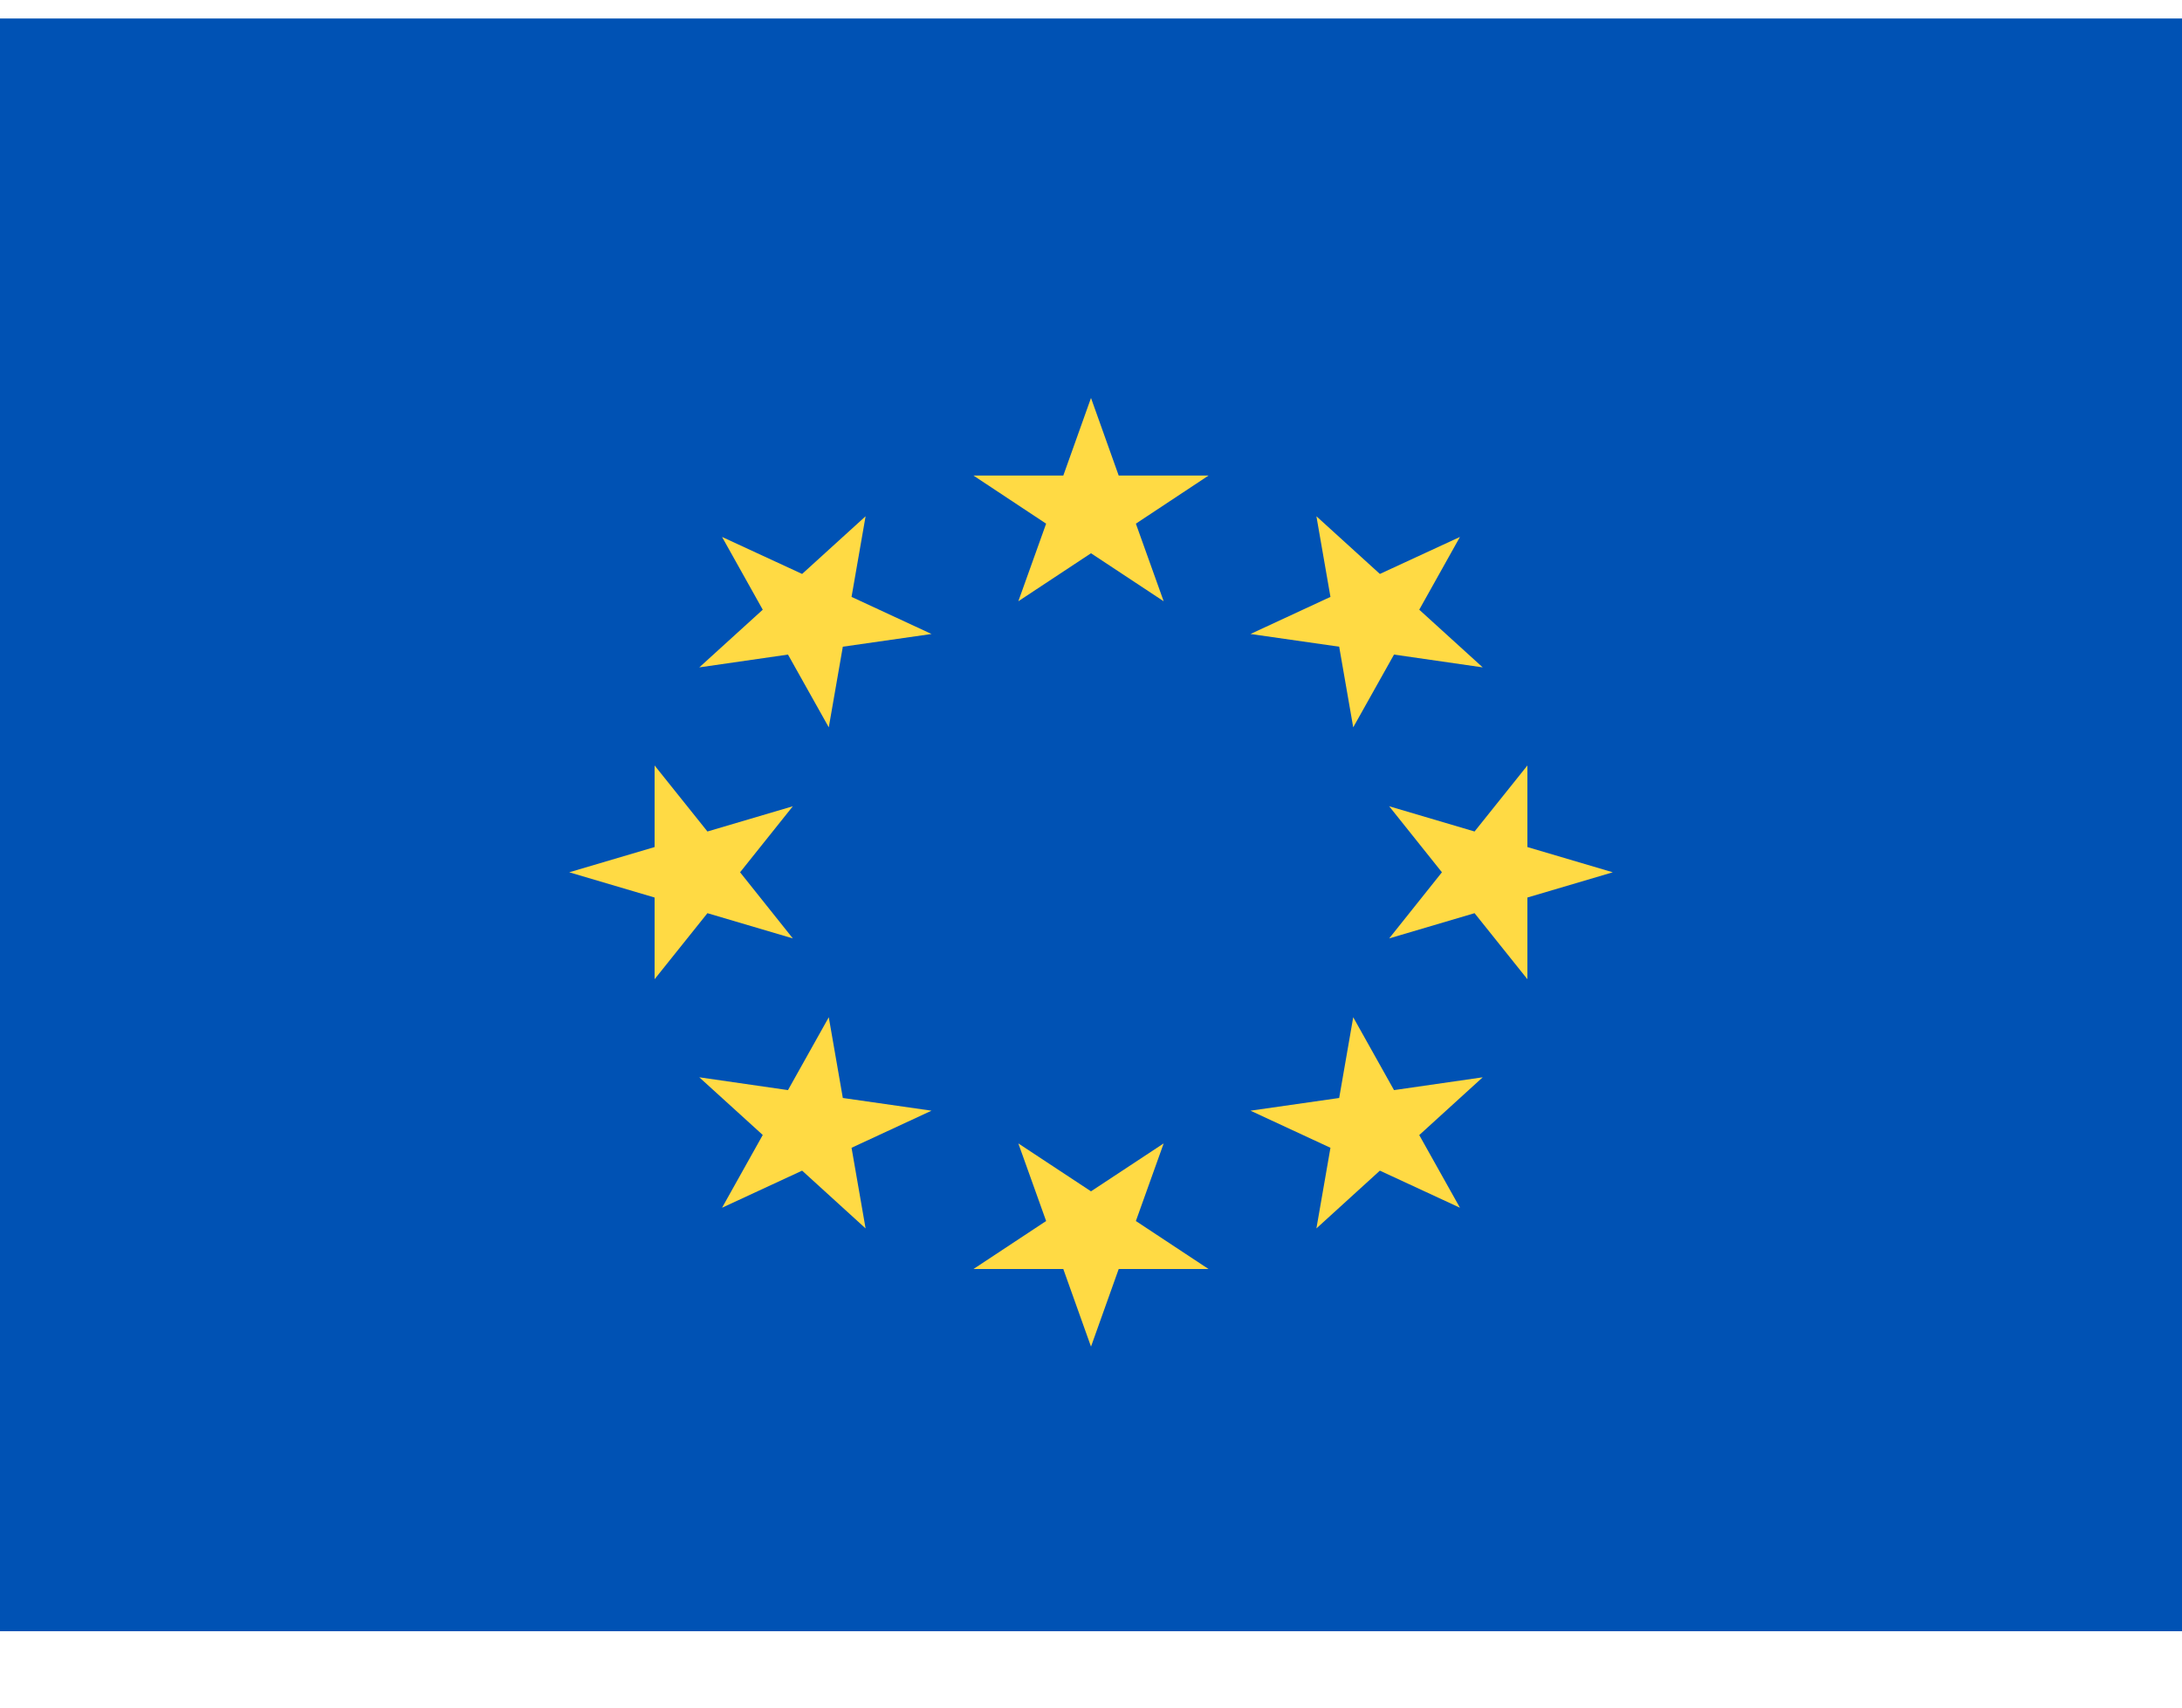
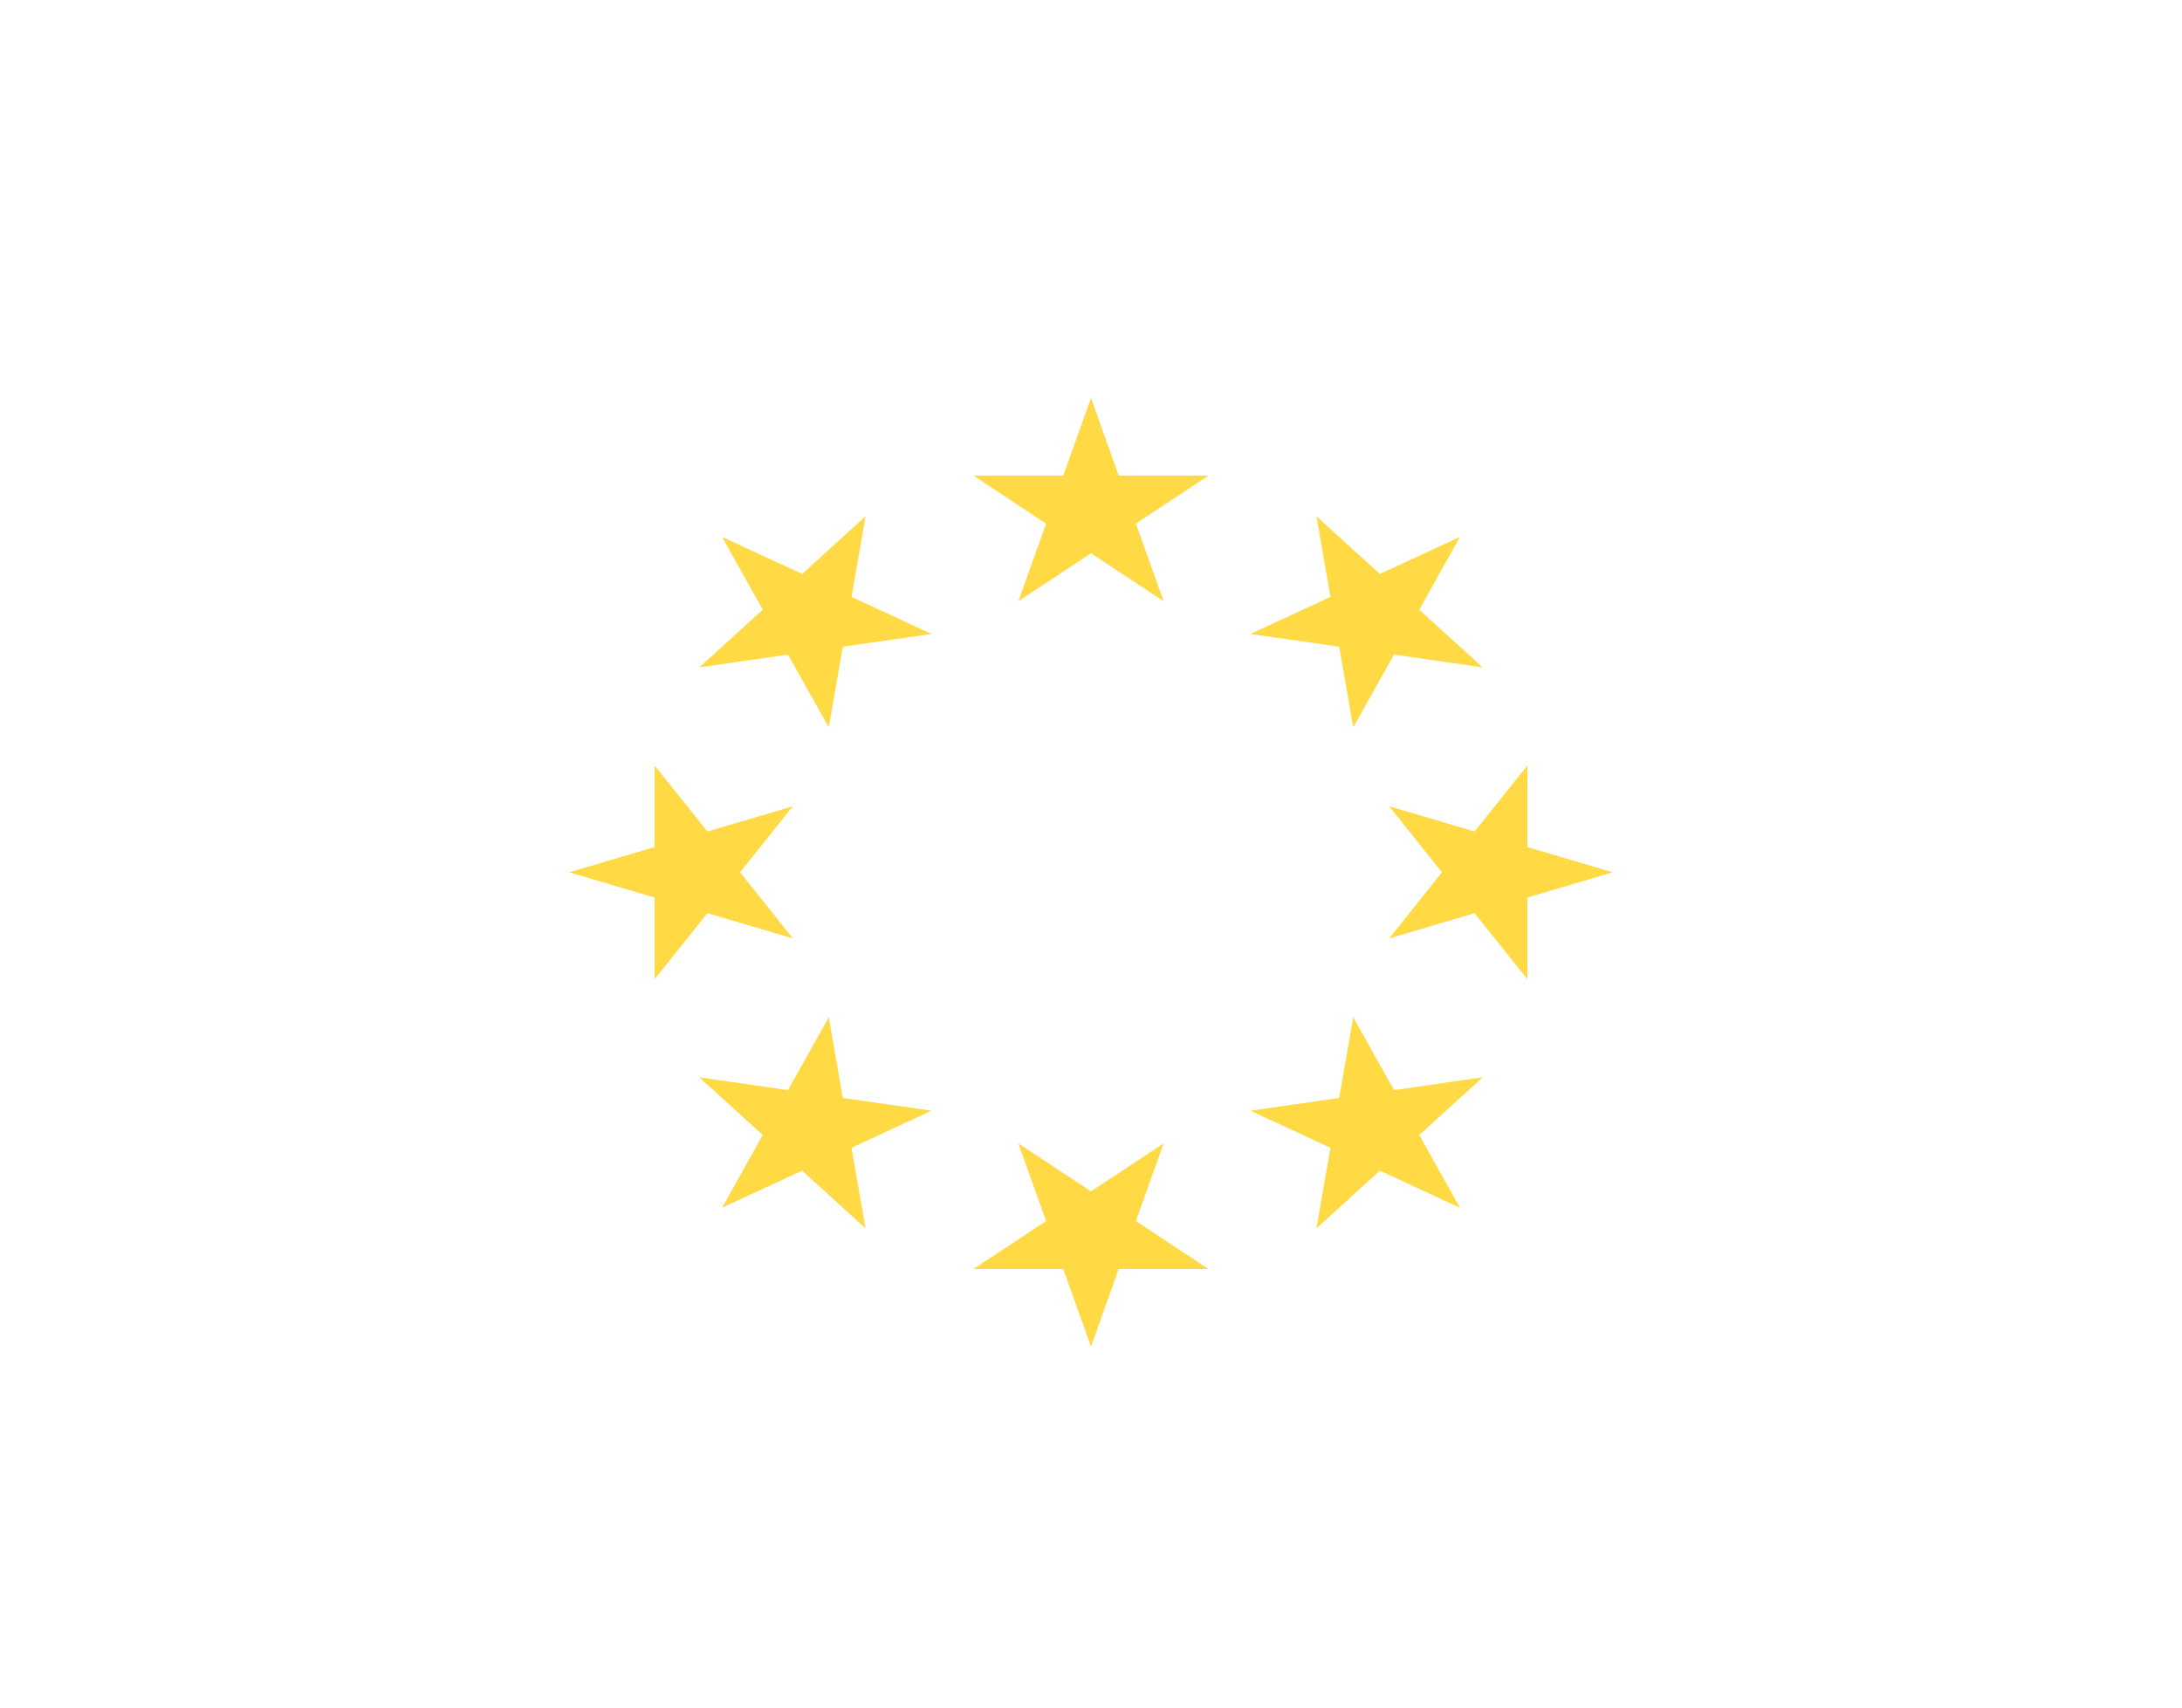
<svg xmlns="http://www.w3.org/2000/svg" width="23" height="18" viewBox="0 0 23 18" fill="none">
-   <path d="M0 0.195H23V17.195H0V0.195Z" fill="#0052B4" />
  <path d="M11.5 4.195L11.792 5.013H12.739L11.973 5.52L12.266 6.338L11.5 5.832L10.734 6.338L11.027 5.52L10.261 5.013H11.208L11.5 4.195ZM7.611 5.66L8.455 6.05L9.124 5.442L8.976 6.292L9.819 6.683L8.884 6.817L8.736 7.667L8.306 6.9L7.371 7.035L8.04 6.427L7.611 5.66ZM6 9.195L6.9 8.929V8.069L7.457 8.765L8.357 8.499L7.801 9.195L8.357 9.892L7.457 9.626L6.9 10.322V9.461L6 9.195ZM7.611 12.731L8.04 11.964L7.371 11.356L8.306 11.491L8.736 10.723L8.884 11.574L9.819 11.708L8.976 12.099L9.124 12.949L8.455 12.34L7.611 12.731ZM11.5 14.195L11.208 13.377H10.261L11.027 12.871L10.734 12.053L11.5 12.558L12.266 12.053L11.973 12.871L12.739 13.377H11.792L11.5 14.195ZM15.389 12.731L14.545 12.34L13.876 12.949L14.024 12.099L13.181 11.708L14.116 11.574L14.264 10.723L14.694 11.491L15.629 11.356L14.96 11.965L15.389 12.731ZM17 9.195L16.1 9.461V10.322L15.543 9.626L14.643 9.892L15.199 9.195L14.643 8.499L15.543 8.765L16.1 8.069V8.929L17 9.195ZM15.389 5.66L14.96 6.427L15.629 7.035L14.694 6.9L14.264 7.667L14.116 6.817L13.181 6.683L14.024 6.292L13.876 5.442L14.545 6.05L15.389 5.66Z" fill="#FFDA44" />
</svg>